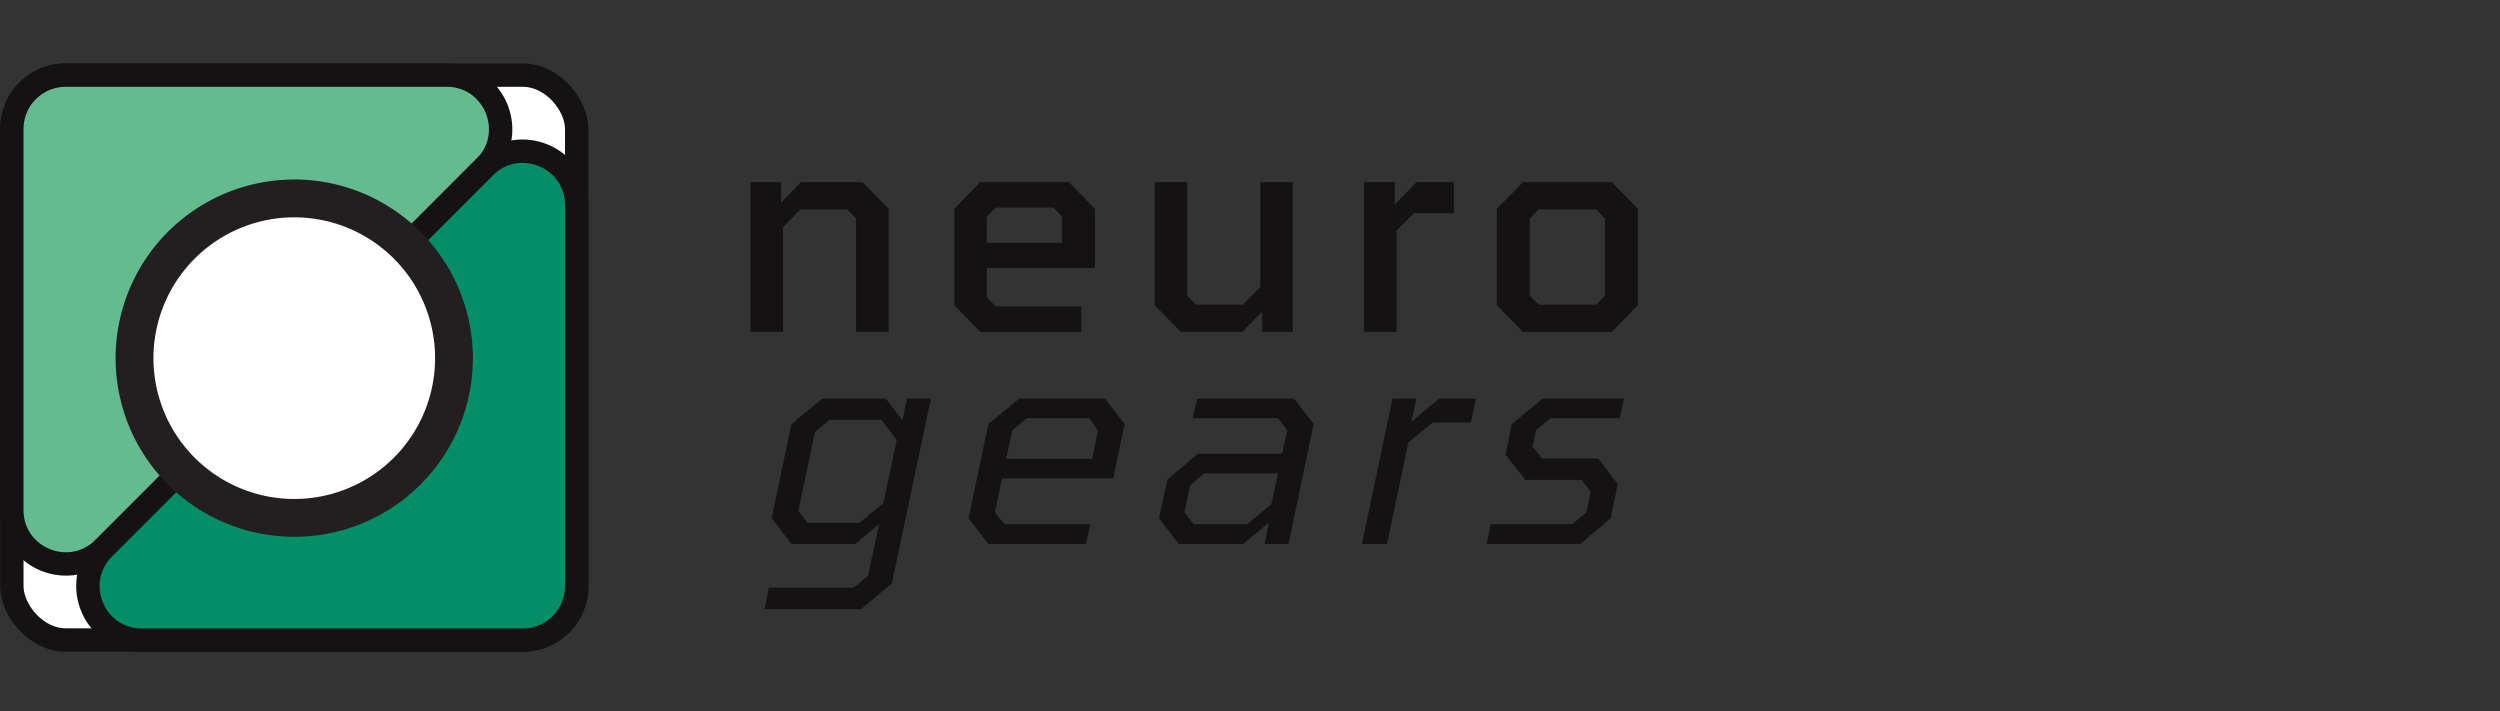
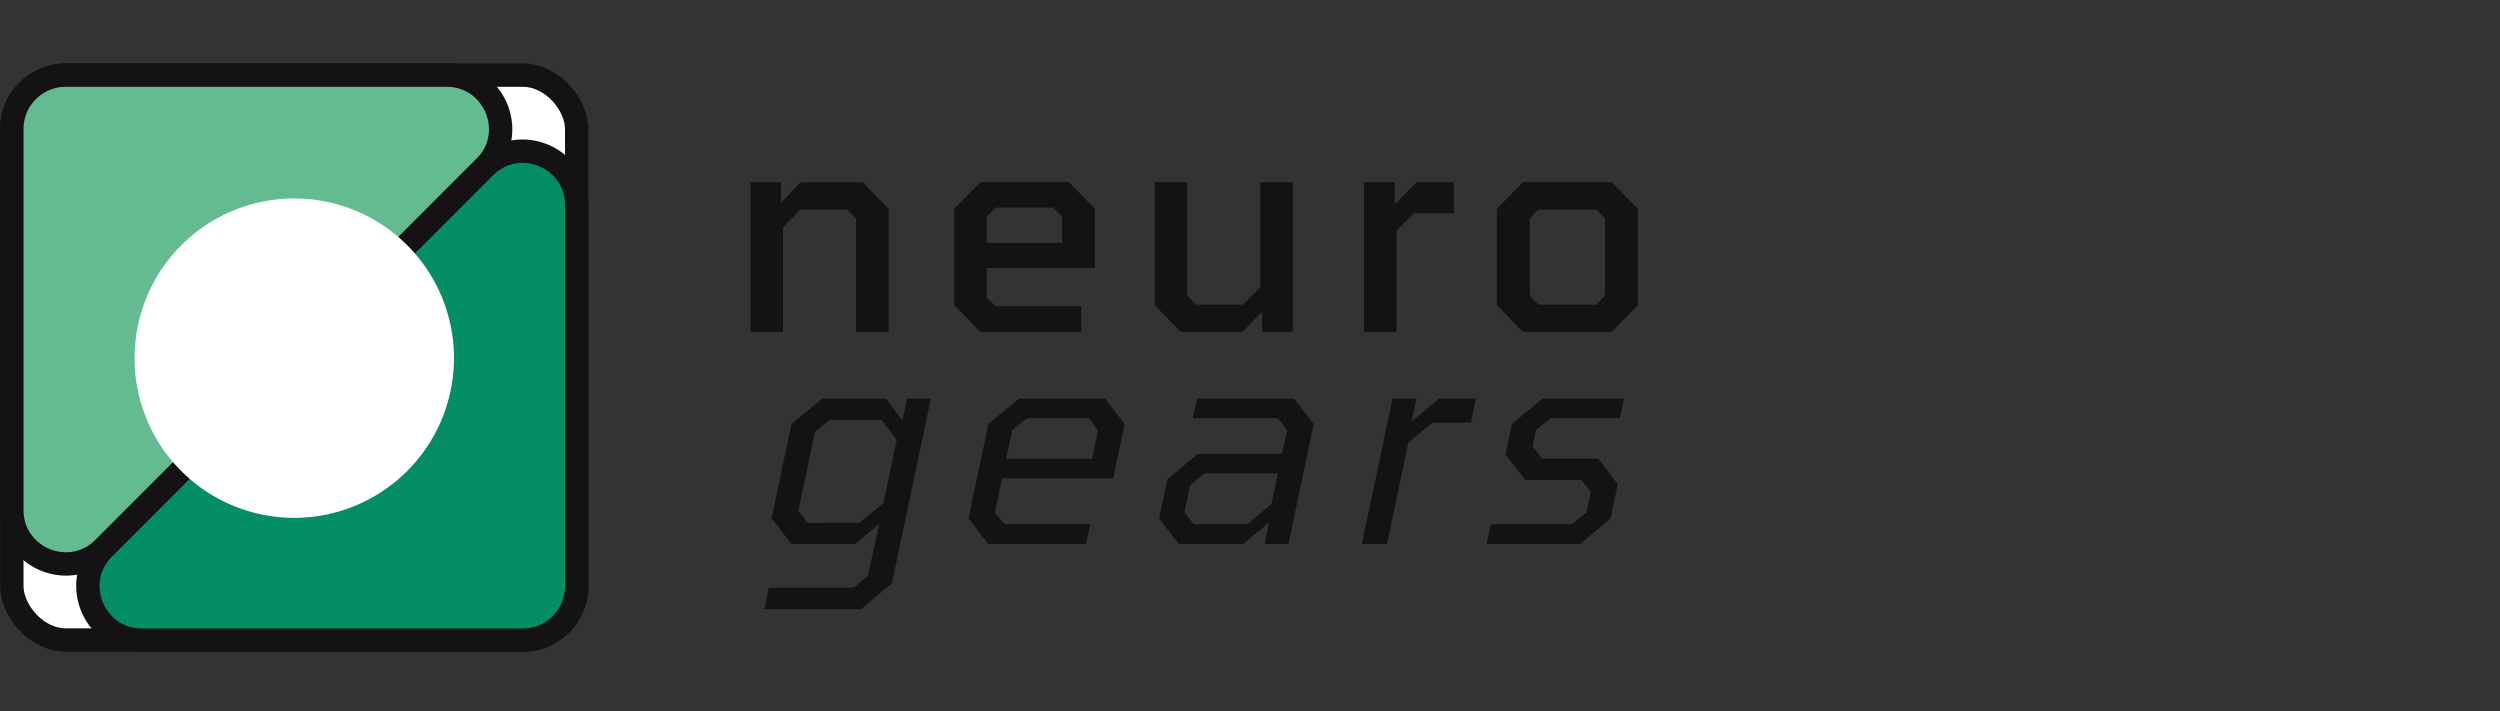
<svg xmlns="http://www.w3.org/2000/svg" xmlns:ns1="http://sodipodi.sourceforge.net/DTD/sodipodi-0.dtd" xmlns:ns2="http://www.inkscape.org/namespaces/inkscape" id="Layer_1" data-name="Layer 1" viewBox="0 0 333.991 95" version="1.1" ns1:docname="neurogears.svg" width="333.991" height="95" ns2:version="0.92.3 (2405546, 2018-03-11)">
  <rect x="0" y="0" width="333.991" height="95" fill="#333333" stroke="none" />
  <ns1:namedview pagecolor="#ffffff" bordercolor="#666666" borderopacity="1" objecttolerance="10" gridtolerance="10" guidetolerance="10" ns2:pageopacity="0" ns2:pageshadow="2" ns2:window-width="1920" ns2:window-height="1001" id="namedview61" showgrid="false" fit-margin-top="0" fit-margin-left="0" fit-margin-right="0" fit-margin-bottom="0" ns2:zoom="1.6158084" ns2:cx="-37.033352" ns2:cy="41.593612" ns2:window-x="-9" ns2:window-y="-9" ns2:window-maximized="1" ns2:current-layer="Layer_1" />
  <defs id="defs4">
    <style id="style2">.cls-1{fill:#141212;}.cls-2,.cls-4{fill:none;stroke:#141212;stroke-miterlimit:10;}.cls-3{fill:#fff;}.cls-4{stroke-width:7px;}.cls-5{fill:#64bb90;}.cls-6{fill:#048e66;}.cls-7{fill:#231f20;}</style>
  </defs>
  <g id="g897" transform="matrix(0.446,0,0,0.446,-22.132,-2.786)">
    <polygon id="polygon6" points="283.61,66.94 283.61,60.83 274.43,60.83 274.43,105.64 284.17,105.64 284.17,74.28 289.37,68.99 303.38,68.99 306.07,71.68 306.07,105.64 315.81,105.64 315.81,68.8 308.02,60.83 289.46,60.83 " class="cls-1" style="fill:#141212" />
    <path id="path8" d="m 345.21,71.11 2.7,-2.68 h 17.25 l 2.6,2.68 V 79 H 345.21 Z M 373.52,98 h -25.61 l -2.7,-2.59 v -8.89 h 32.4 V 68.8 l -7.81,-8 h -26.53 l -7.79,8 v 28.86 l 7.79,8 h 30.25 z" class="cls-1" ns2:connector-curvature="0" style="fill:#141212" />
    <polygon id="polygon10" points="427.7,99.61 427.7,105.64 436.88,105.64 436.88,60.83 427.14,60.83 427.14,92.27 421.95,97.48 407.85,97.48 405.25,94.78 405.25,60.83 395.5,60.83 395.5,97.66 403.29,105.64 421.76,105.64 " class="cls-1" style="fill:#141212" />
    <polygon id="polygon12" points="485.12,60.83 473.9,60.83 467.41,67.5 467.41,60.83 458.22,60.83 458.22,105.64 467.96,105.64 467.96,75.3 473.16,70.11 485.12,70.11 " class="cls-1" style="fill:#141212" />
    <path id="path14" d="m 510.45,69 h 17.36 l 2.59,2.69 v 23.1 l -2.59,2.7 h -17.36 l -2.59,-2.7 V 71.68 Z M 498,68.8 v 28.86 l 7.8,8 h 26.63 l 7.79,-8 V 68.8 l -7.79,-8 h -26.61 z" class="cls-1" ns2:connector-curvature="0" style="fill:#141212" />
    <path id="path16" d="m 291.53,162.87 -2.78,-3.61 5,-23.66 4.37,-3.61 h 15.5 l 4.63,6 -4,18.92 -7.14,5.93 z m 36.93,-37.2 h -7.15 l -1.39,6.5 -4.91,-6.5 H 295.9 l -9.2,7.6 -5.93,28.21 5.93,7.71 h 19.12 l 7.14,-6 -3.34,15.49 -4.26,3.62 h -25.43 l -1.3,6.4 h 28.94 l 9.2,-7.7 z" class="cls-1" ns2:connector-curvature="0" style="fill:#141212" />
    <path id="path18" d="m 352.84,135.13 4.35,-3.61 h 18.65 l 2.69,3.61 -1.76,8.55 H 351 Z m 23.38,28.13 h -25.71 l -2.87,-3.54 2.13,-10.2 h 33.3 l 3.43,-16.25 -5.84,-7.6 h -25.78 l -9.2,7.6 -5.93,28.22 5.93,7.7 h 29.23 z" class="cls-1" ns2:connector-curvature="0" style="fill:#141212" />
    <path id="path20" d="m 407.2,163.26 -2.79,-3.54 1.68,-8.07 4.25,-3.62 h 22.1 l -2,9.28 -7.24,5.95 z m 21.25,5.93 h 7.14 l 7.52,-35.92 -5.85,-7.6 h -29.05 l -1.3,5.85 h 25.53 l 2.78,3.61 -1.58,7.06 H 408.4 l -9.1,7.7 -2.49,11.6 5.93,7.7 H 422 l 7.7,-6.4 z" class="cls-1" ns2:connector-curvature="0" style="fill:#141212" />
    <polygon id="polygon22" points="491.71,125.67 480.67,125.67 472.41,132.54 473.9,125.67 466.75,125.67 457.57,169.19 465.09,169.19 471.49,138.76 478.73,132.82 490.23,132.82 " class="cls-1" style="fill:#141212" />
    <polygon id="polygon24" points="494.96,169.19 522.98,169.19 532.07,161.49 534.2,151.28 528.37,143.58 511.47,143.58 508.69,139.96 509.71,135.13 514.07,131.52 534.86,131.52 536.06,125.67 511.66,125.67 502.48,133.28 500.62,142.37 506.46,149.98 523.35,149.98 526.14,153.6 524.84,159.72 520.57,163.26 496.16,163.26 " class="cls-1" style="fill:#141212" />
    <path id="path26" d="M 85.46,45 A 16.11,16.11 0 1 1 69.36,28.89 16.1,16.1 0 0 1 85.46,45 Z" class="cls-2" ns2:connector-curvature="0" style="fill:none;stroke:#141212;stroke-miterlimit:10" />
    <path id="path28" d="M 222.37,44.86 A 16.11,16.11 0 1 1 206.26,28.75 16.11,16.11 0 0 1 222.37,44.86 Z" class="cls-2" ns2:connector-curvature="0" style="fill:none;stroke:#141212;stroke-miterlimit:10" />
    <path id="path30" d="M 199.58,44.86 A 16.11,16.11 0 1 1 183.47,28.75 16.11,16.11 0 0 1 199.58,44.86 Z" class="cls-2" ns2:connector-curvature="0" style="fill:none;stroke:#141212;stroke-miterlimit:10" />
    <path id="path32" d="m 153.88,113.53 a 16.11,16.11 0 1 1 -16.11,-16.11 16.11,16.11 0 0 1 16.11,16.11 z" class="cls-2" ns2:connector-curvature="0" style="fill:none;stroke:#141212;stroke-miterlimit:10" />
    <path id="path34" d="M 222.37,67.65 A 16.11,16.11 0 1 1 206.26,51.54 16.11,16.11 0 0 1 222.37,67.65 Z" class="cls-2" ns2:connector-curvature="0" style="fill:none;stroke:#141212;stroke-miterlimit:10" />
    <path id="path36" d="M 53.17,181.85 A 16.11,16.11 0 1 1 69.28,198 16.11,16.11 0 0 1 53.17,181.85 Z" class="cls-2" ns2:connector-curvature="0" style="fill:none;stroke:#141212;stroke-miterlimit:10" />
    <path id="path38" d="M 76,181.85 A 16.11,16.11 0 1 1 92.07,198 16.11,16.11 0 0 1 76,181.85 Z" class="cls-2" ns2:connector-curvature="0" style="fill:none;stroke:#141212;stroke-miterlimit:10" />
    <path id="path40" d="m 190.12,182.11 a 16.11,16.11 0 1 1 16.11,16.11 16.12,16.12 0 0 1 -16.11,-16.11 z" class="cls-2" ns2:connector-curvature="0" style="fill:none;stroke:#141212;stroke-miterlimit:10" />
    <path id="path42" d="M 53.17,159.06 A 16.11,16.11 0 1 1 69.28,175.17 16.11,16.11 0 0 1 53.17,159.06 Z" class="cls-2" ns2:connector-curvature="0" style="fill:none;stroke:#141212;stroke-miterlimit:10" />
    <path id="path44" d="M 222.37,44.89 V 181.82 A 16.14,16.14 0 0 1 206.23,198 H 69.3 A 16.13,16.13 0 0 1 53.17,181.87 V 44.89 A 16.14,16.14 0 0 1 69.3,28.75 h 136.93 a 16.14,16.14 0 0 1 16.14,16.14" class="cls-3" ns2:connector-curvature="0" style="fill:#ffffff" />
    <rect id="rect46" rx="16.14" height="169.2" width="169.2" y="28.75" x="53.17" class="cls-4" style="fill:none;stroke:#141212;stroke-width:7px;stroke-miterlimit:10" />
    <path id="path48" d="M 194.82,56.3 80.71,170.41 C 70.55,180.57 53.17,173.41 53.17,159 V 44.89 A 16.14,16.14 0 0 1 69.3,28.75 h 114.11 c 14.38,0 21.58,17.38 11.41,27.55" class="cls-5" ns2:connector-curvature="0" style="fill:#64bb90" />
    <path id="path50" d="M 194.82,56.3 80.71,170.41 C 70.55,180.57 53.17,173.41 53.17,159 V 44.89 A 16.14,16.14 0 0 1 69.3,28.75 h 114.11 c 14.38,0 21.59,17.38 11.41,27.55 z" class="cls-4" ns2:connector-curvature="0" style="fill:none;stroke:#141212;stroke-width:7px;stroke-miterlimit:10" />
    <path id="path52" d="M 222.37,67.71 V 181.82 A 16.14,16.14 0 0 1 206.23,198 H 92.12 C 77.75,198 70.55,180.63 80.71,170.46 L 194.82,56.3 c 10.17,-10.17 27.55,-3 27.55,11.41" class="cls-6" ns2:connector-curvature="0" style="fill:#048e66" />
    <path id="path54" d="M 222.37,67.71 V 181.82 A 16.14,16.14 0 0 1 206.23,198 H 92.12 C 77.75,198 70.55,180.63 80.71,170.46 L 194.82,56.3 C 205,46.13 222.37,53.33 222.37,67.71 Z" class="cls-4" ns2:connector-curvature="0" style="fill:none;stroke:#141212;stroke-width:7px;stroke-miterlimit:10" />
    <path id="path56" d="m 137.77,161.37 a 47.84,47.84 0 1 1 47.84,-47.84 47.89,47.89 0 0 1 -47.84,47.84" class="cls-3" ns2:connector-curvature="0" style="fill:#ffffff" />
-     <path id="path58" d="m 137.77,71.35 a 42.18,42.18 0 1 1 -42.18,42.18 42.19,42.19 0 0 1 42.18,-42.18 m 0,-11.33 a 53.51,53.51 0 1 0 53.5,53.51 A 53.57,53.57 0 0 0 137.77,60" class="cls-7" ns2:connector-curvature="0" style="fill:#231f20" />
  </g>
</svg>